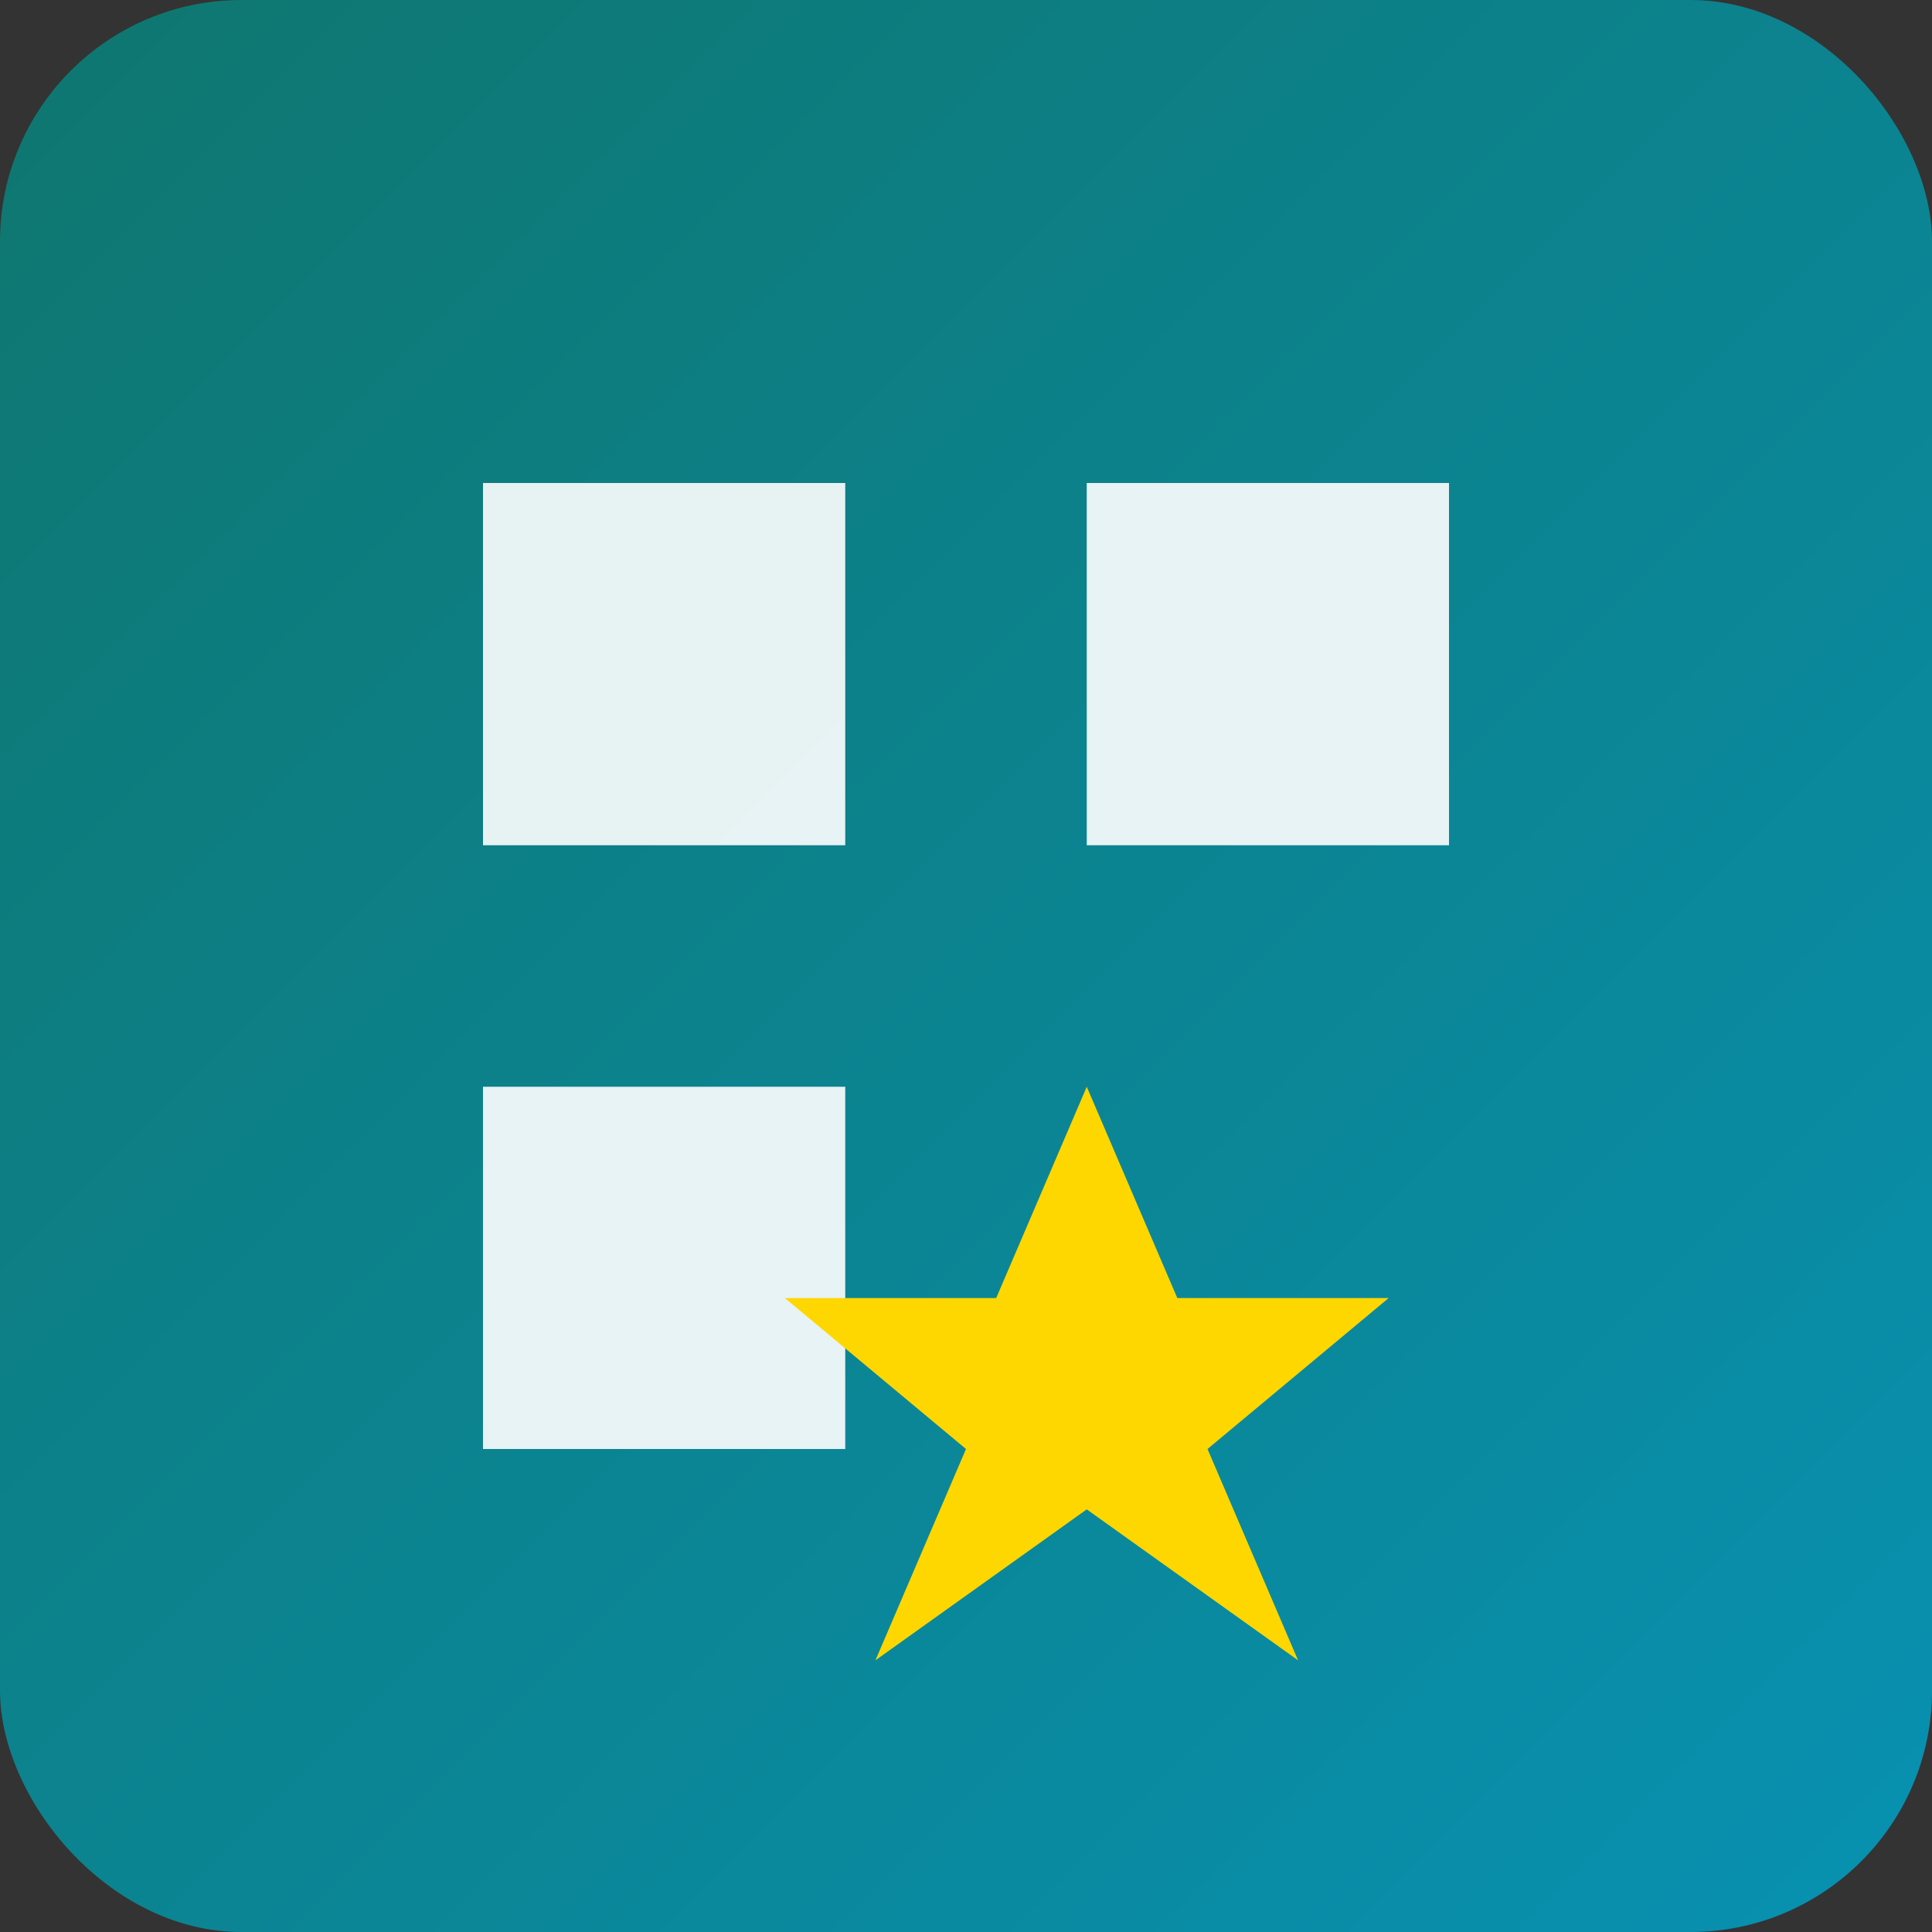
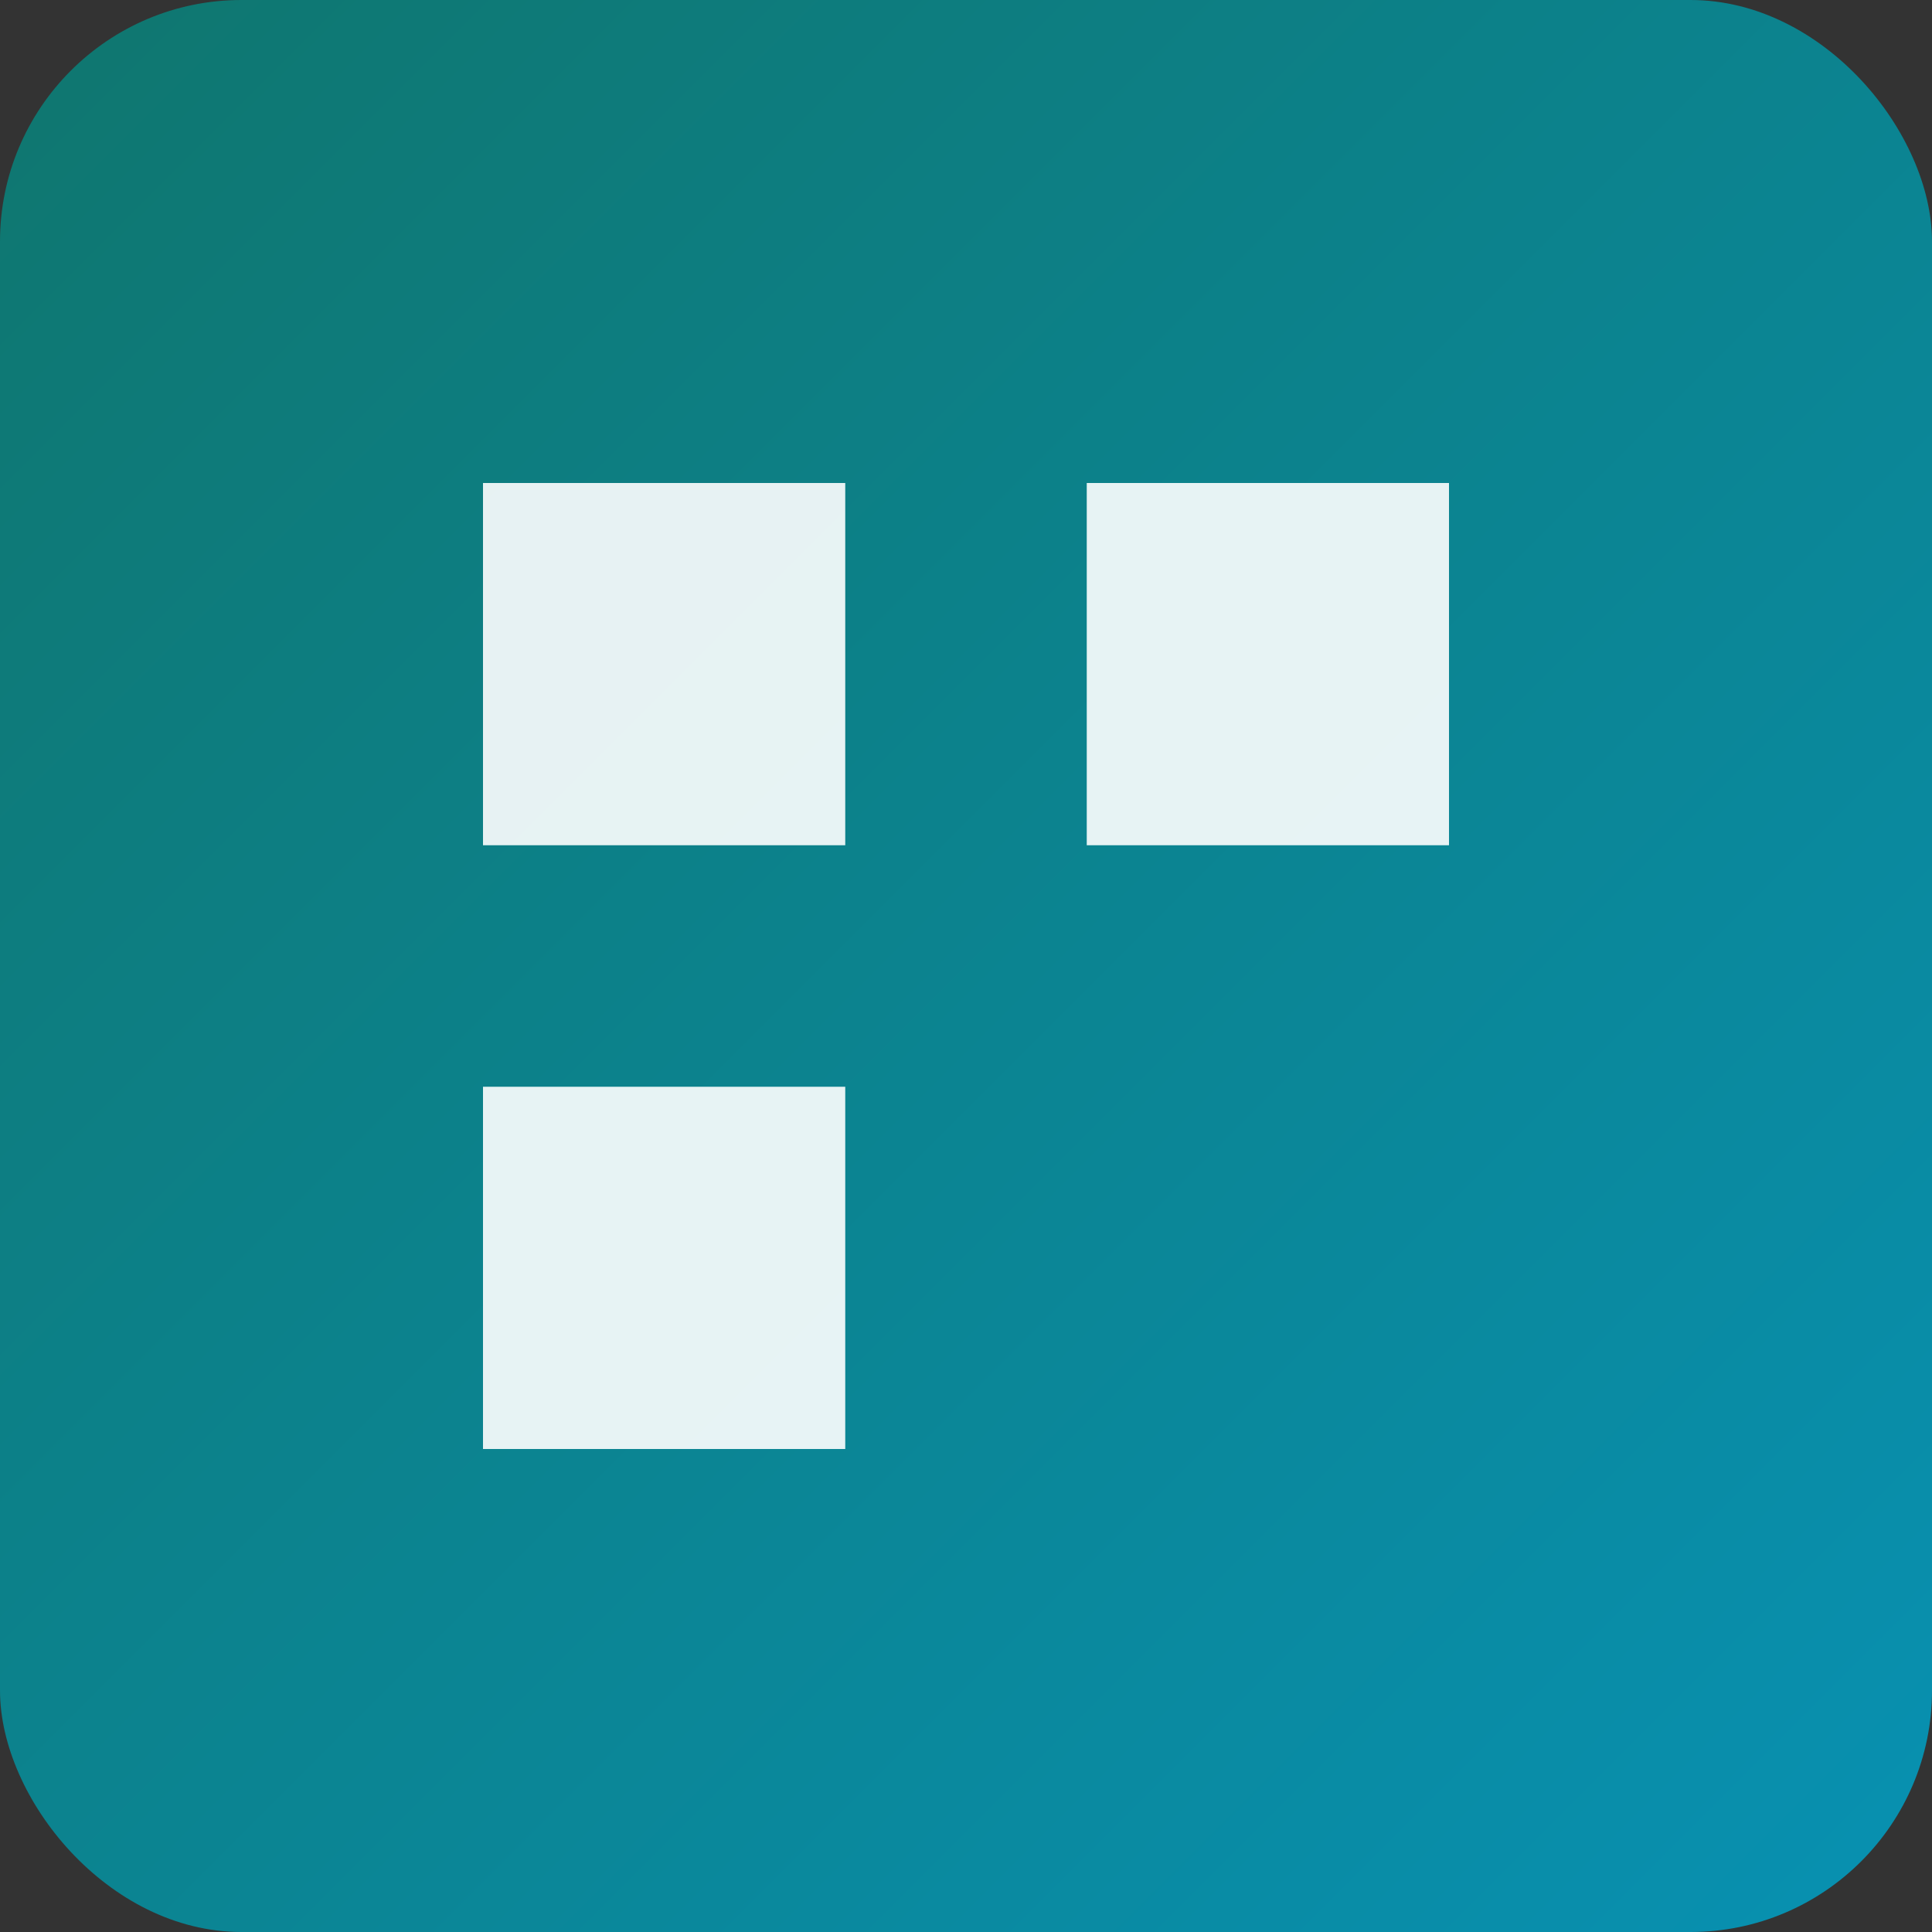
<svg xmlns="http://www.w3.org/2000/svg" width="32" height="32" viewBox="0 0 32 32">
  <rect x="0" y="0" width="32" height="32" fill="#333333" stroke="none" />
  <rect width="32" height="32" rx="4" fill="url(#gradient1)" />
  <rect x="8" y="8" width="6" height="6" fill="white" opacity="0.9" />
  <rect x="18" y="8" width="6" height="6" fill="white" opacity="0.9" />
  <rect x="8" y="18" width="6" height="6" fill="white" opacity="0.9" />
-   <path d="M18 18 L19.5 21.5 L23 21.5 L20 24 L21.5 27.5 L18 25 L14.5 27.5 L16 24 L13 21.5 L16.5 21.5 Z" fill="#FFD700" />
  <defs>
    <linearGradient id="gradient1" x1="0%" y1="0%" x2="100%" y2="100%">
      <stop offset="0%" style="stop-color:#0f766e;stop-opacity:1" />
      <stop offset="100%" style="stop-color:#0891b2;stop-opacity:1" />
    </linearGradient>
  </defs>
</svg>